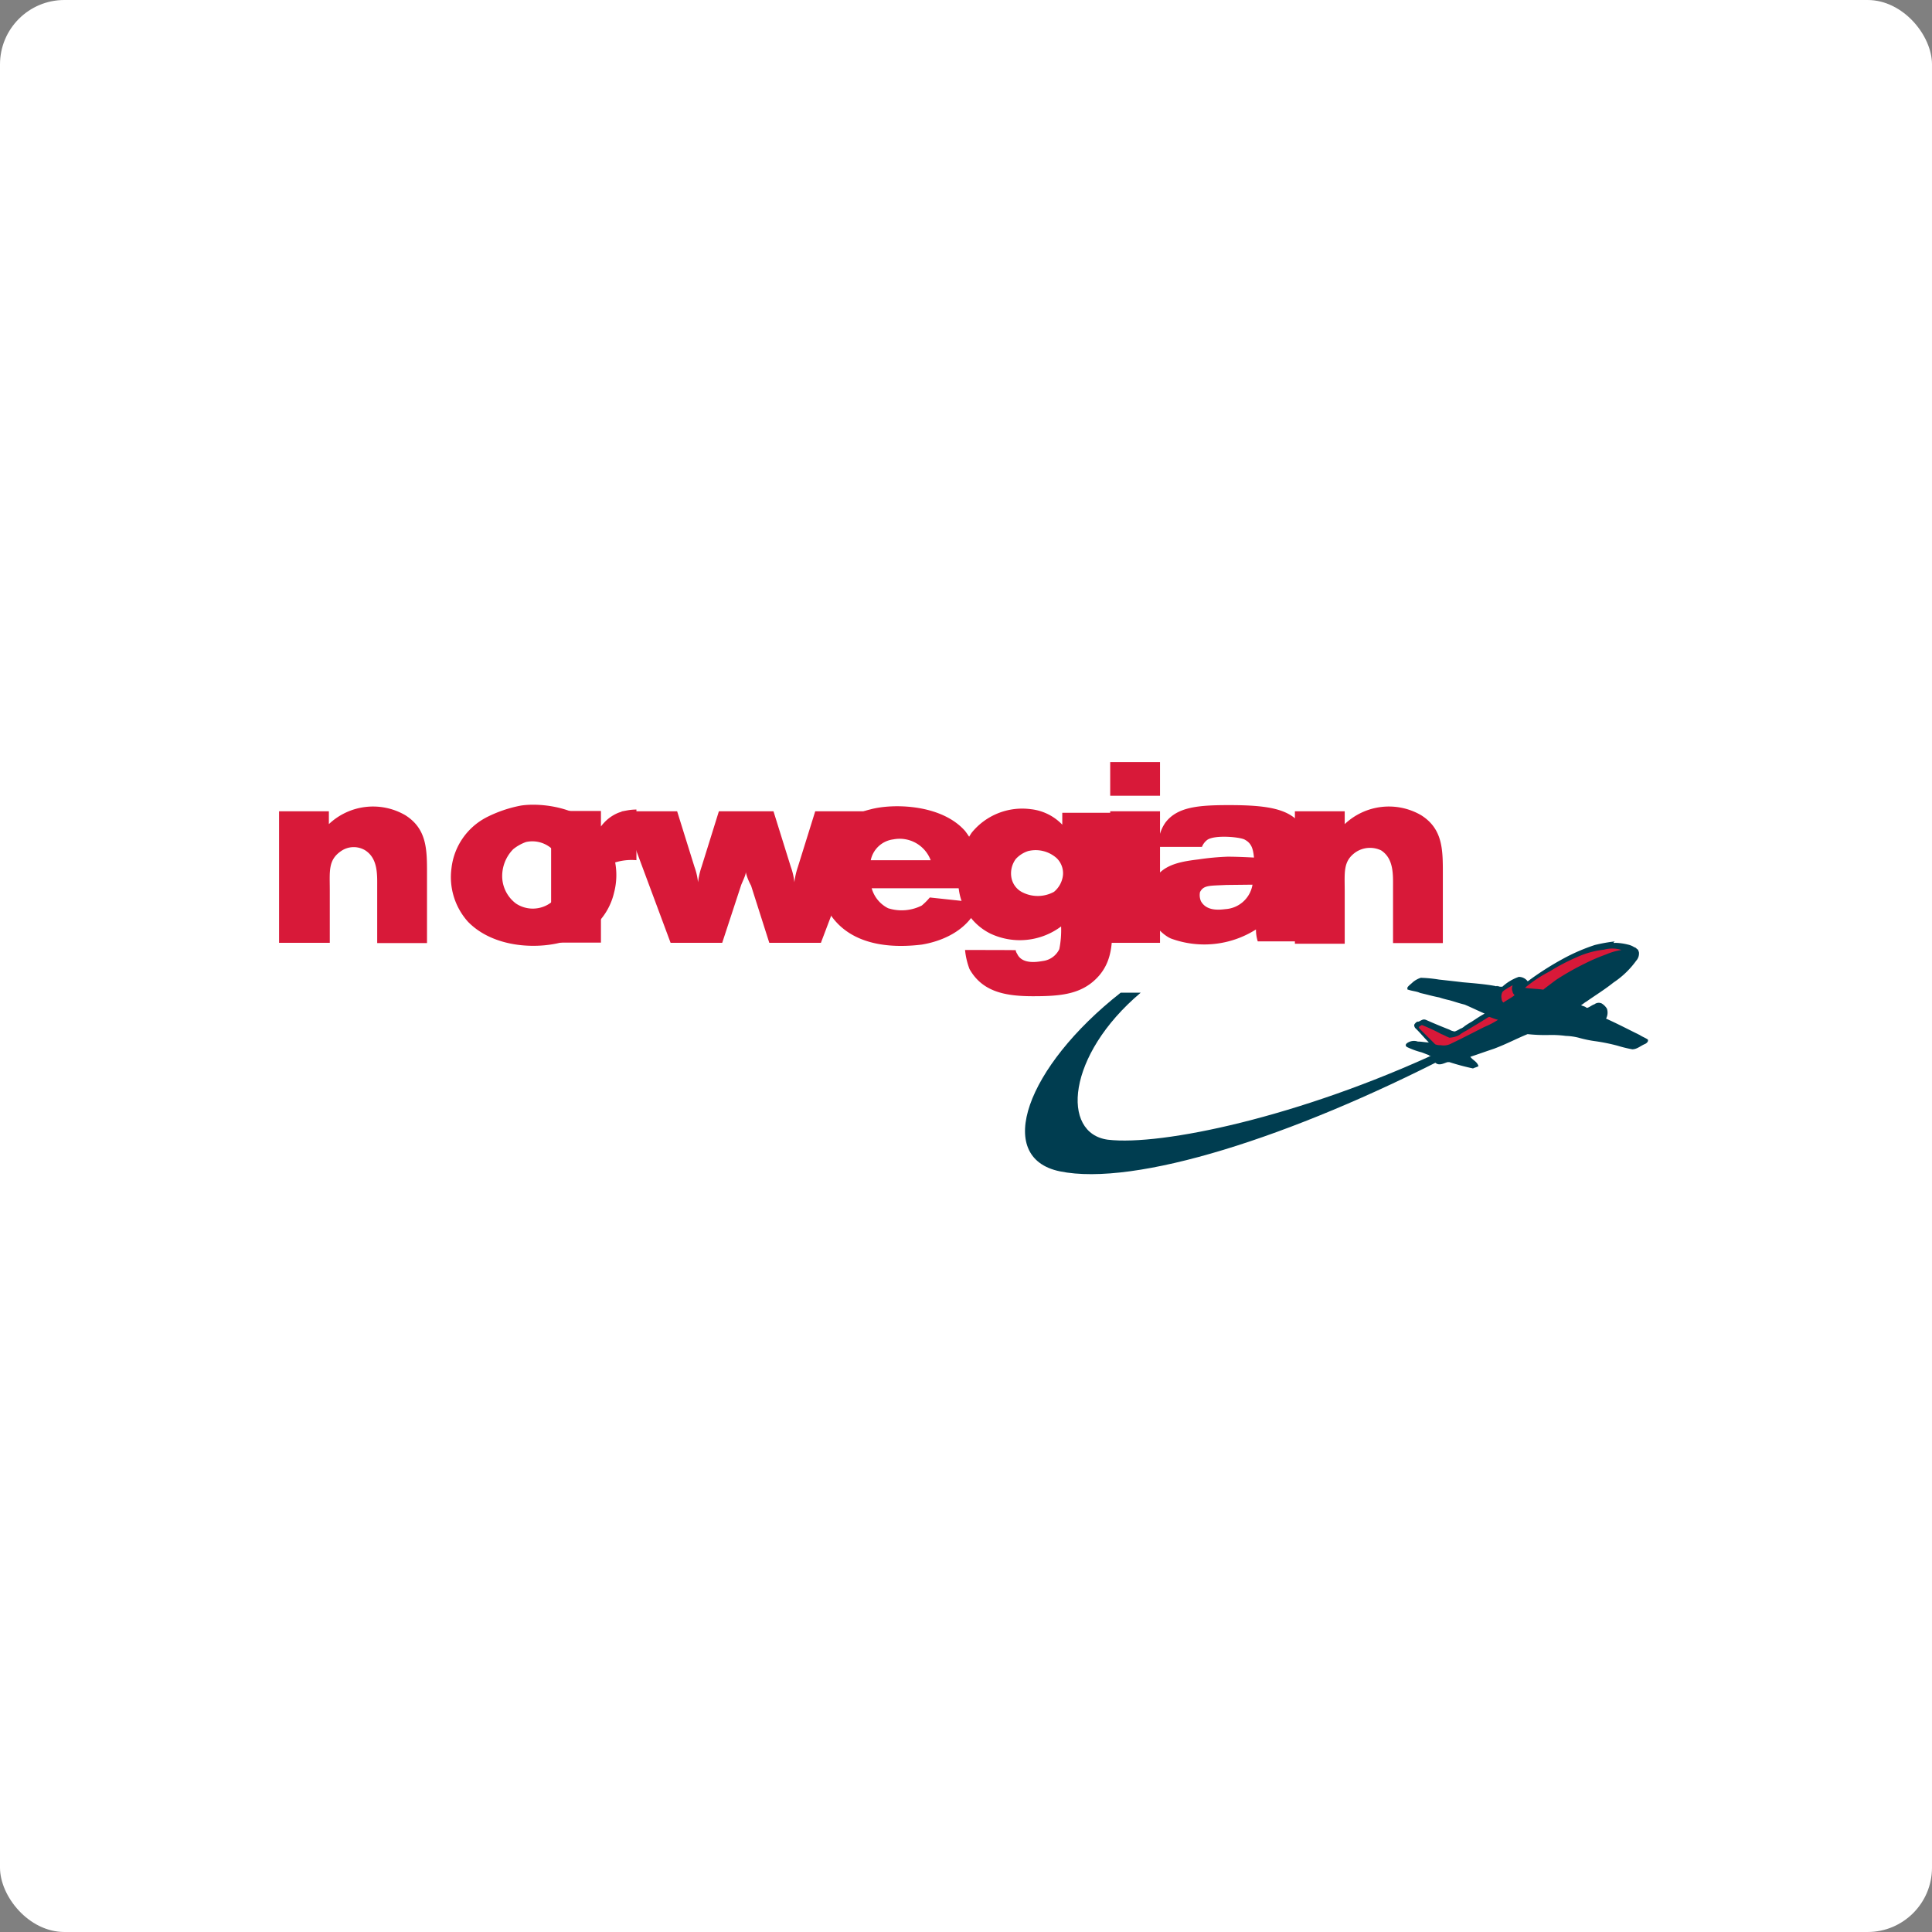
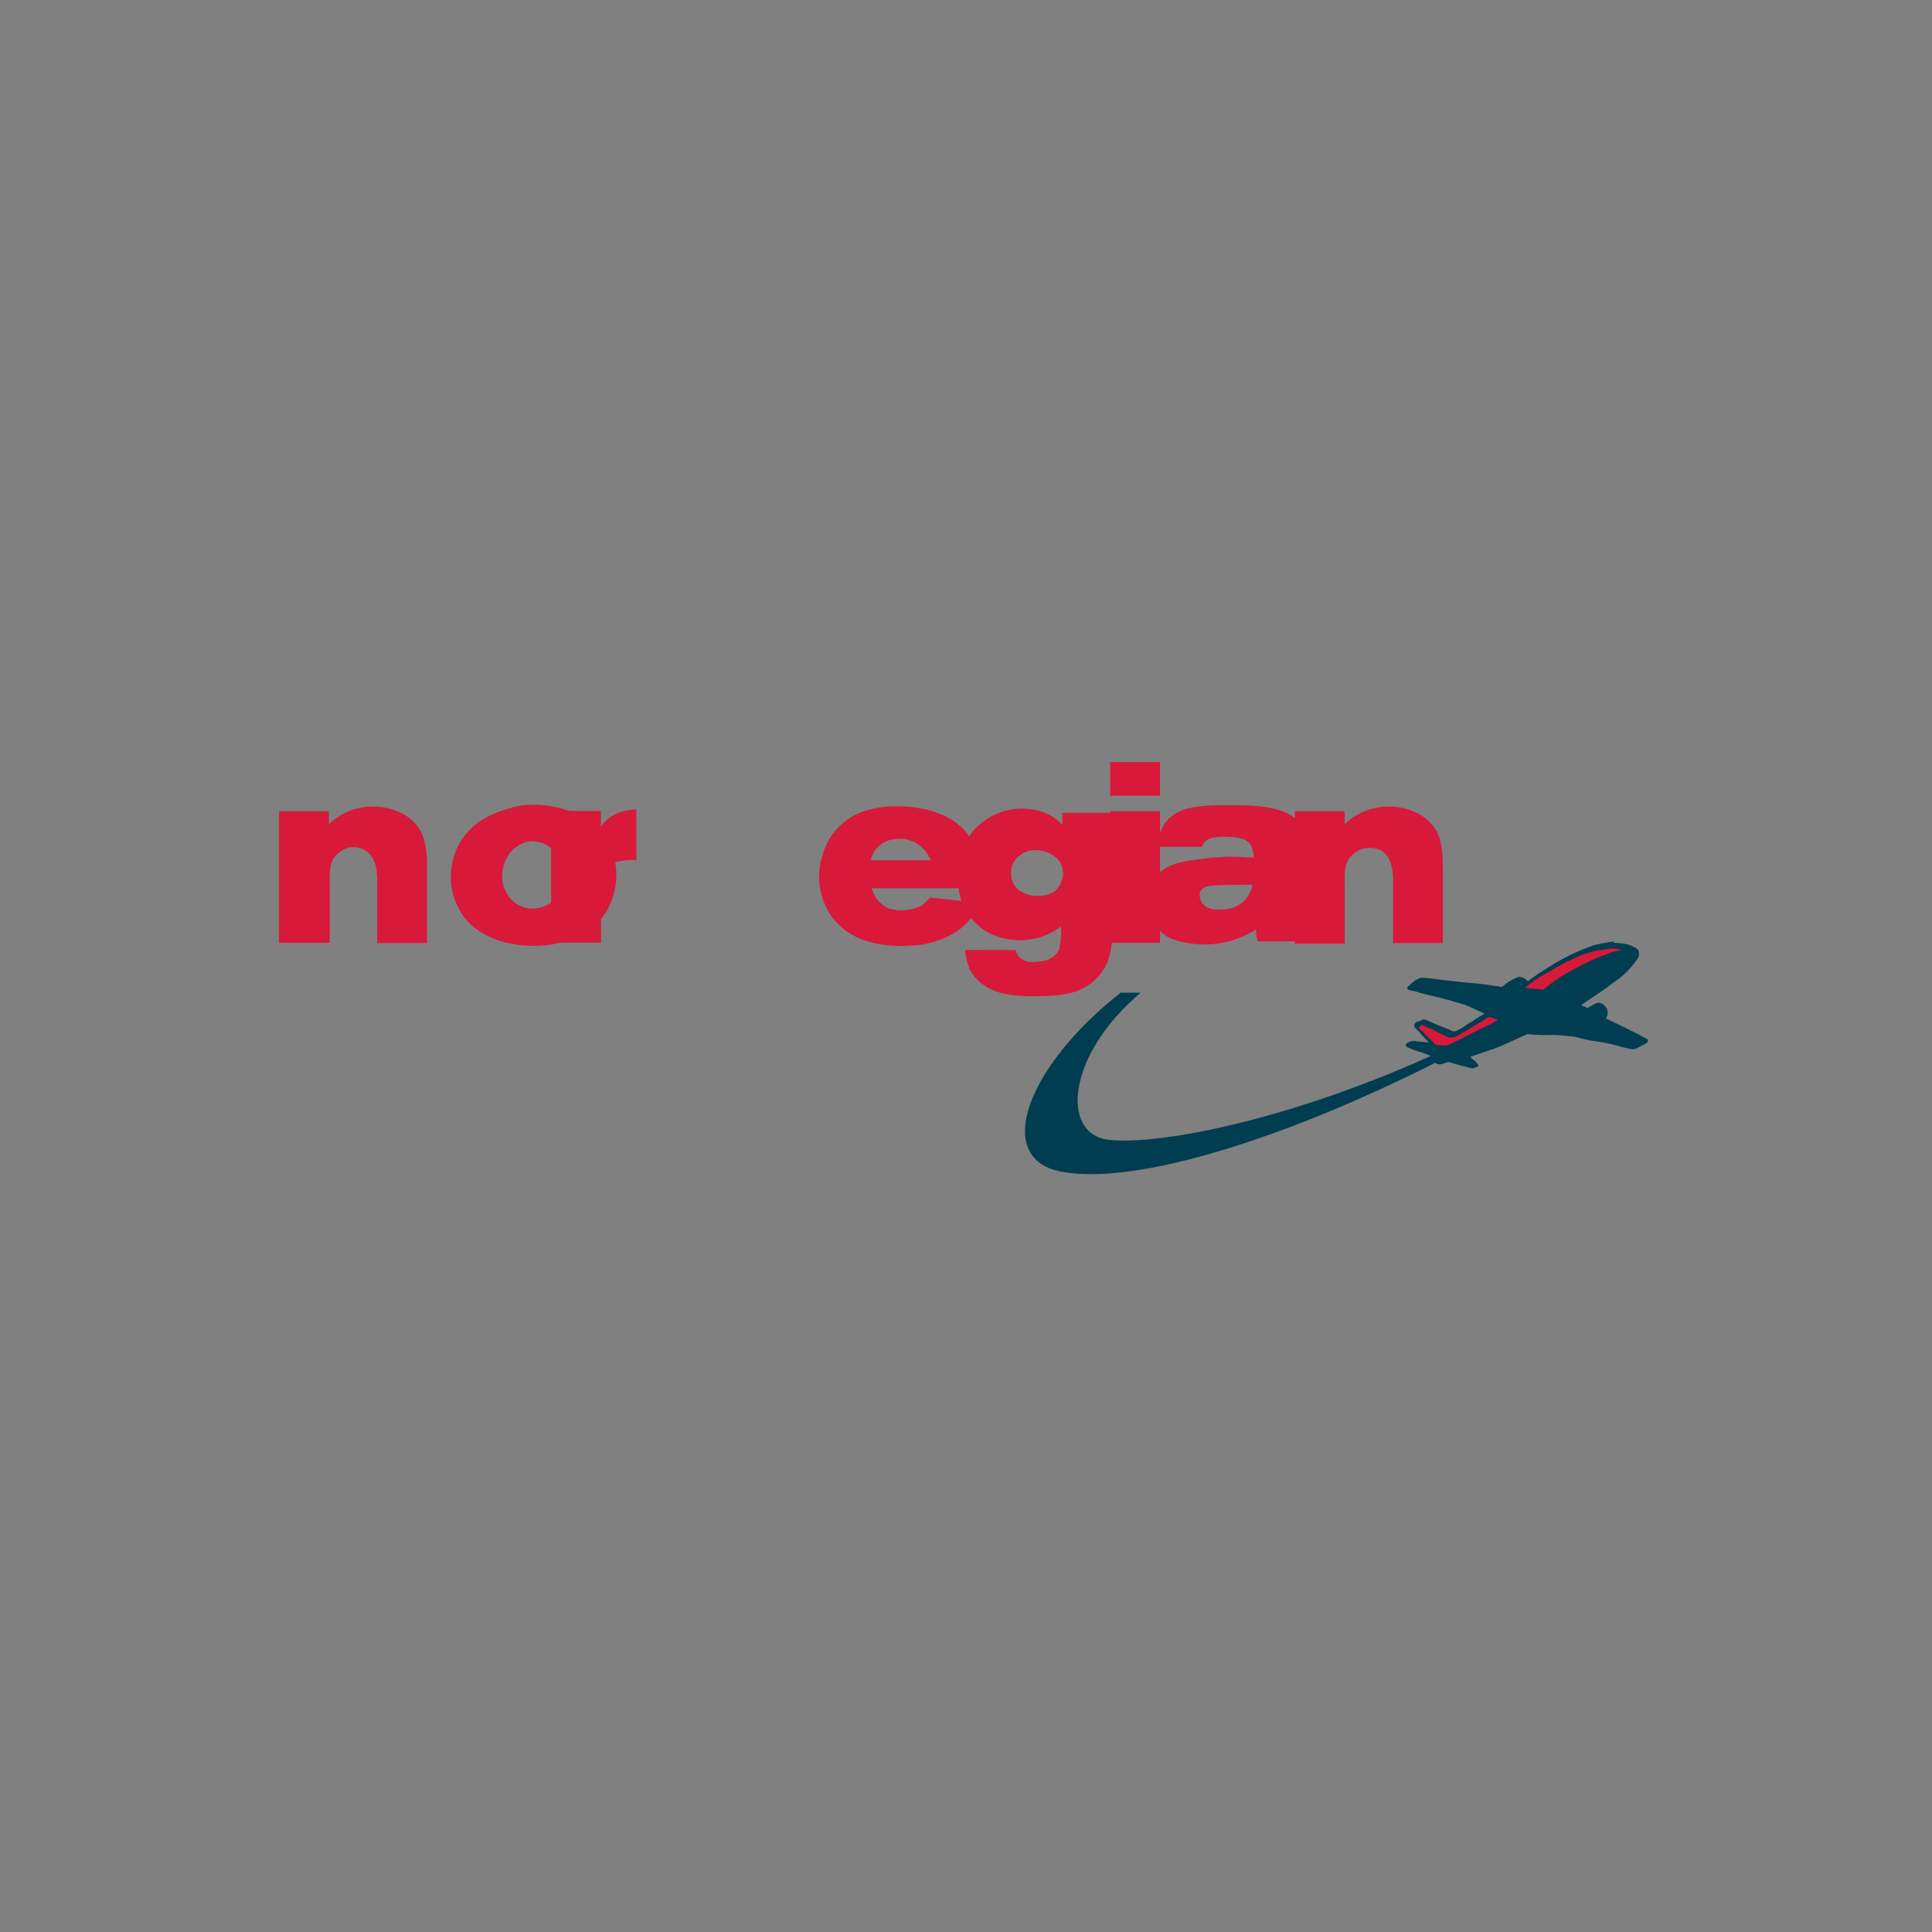
<svg xmlns="http://www.w3.org/2000/svg" width="180" height="180" viewBox="0 0 180 180">
  <rect x="0" y="0" width="180" height="180" fill="#808080" stroke="none" />
  <g id="Group_26000" data-name="Group 26000" transform="translate(-11926 -11194)">
-     <rect id="Rectangle_557" data-name="Rectangle 557" width="180" height="180" rx="6" transform="translate(11926 11194)" fill="#fff" />
    <g id="norwegian-vector-logo" transform="translate(11952 11265)">
      <g id="Group_583" data-name="Group 583" transform="translate(69.498 21.484)">
        <g id="Group_582" data-name="Group 582">
          <path id="Path_1568" data-name="Path 1568" d="M456.317,339.737c-14.784,7.615-29.347,12.256-36.351,10.811-6.174-1.274-3.136-9.727,5.669-16.647H427.5c-6.92,5.837-7.448,13.118-3.057,13.7,4.974.588,17.842-2.112,30.931-8.2Z" transform="translate(-416.719 -333.901)" fill="#003d50" />
        </g>
      </g>
      <g id="Group_585" data-name="Group 585" transform="translate(104.975 16.711)">
        <g id="Group_584" data-name="Group 584">
          <path id="Path_1569" data-name="Path 1569" d="M563.876,316.839a5.389,5.389,0,0,1,1.195.167,1.764,1.764,0,0,1,.588.25c.083,0,.167.083.25.167.167.083.083.167.167.25a1.007,1.007,0,0,1-.25.834,8.151,8.151,0,0,1-2.112,2.029c-.834.667-1.7,1.195-2.529,1.779-.167.083-.333.25-.5.333.167.083.25.083.417.167h0a.294.294,0,0,0,.167.083c.25-.083.416-.25.667-.333a.653.653,0,0,1,.667-.083,1.437,1.437,0,0,1,.5.5,1.181,1.181,0,0,1-.083.917c1.111.5,2.112,1.028,3.136,1.529.25.167.5.25.751.416.083.167-.083.333-.25.416-.416.167-.751.5-1.195.5a11.97,11.97,0,0,1-1.362-.333,17.525,17.525,0,0,0-2.028-.416,11.076,11.076,0,0,1-1.612-.333,5.633,5.633,0,0,0-1.194-.167,9.92,9.92,0,0,0-1.612-.083,15.18,15.18,0,0,1-1.945-.083c-1.028.416-1.945.917-3.136,1.362-.751.25-1.445.5-2.2.751.25.333.588.416.751.834a.081.081,0,0,1-.083.083c-.167.083-.25.083-.416.167a21.353,21.353,0,0,1-2.2-.588h-.167c-.333.083-.834.417-1.195,0,0-.083-.083-.167-.083-.333,0-.083-.083-.083-.167-.167-.167-.083-.25-.083-.333-.167-.25-.083-.416-.167-.667-.25a7.213,7.213,0,0,1-1.362-.5c-.083-.083-.167-.167,0-.333a1.106,1.106,0,0,1,1.028-.167c.333,0,.751.083,1.028.083h0c-.417-.416-.751-.834-1.195-1.274a.433.433,0,0,1-.167-.333c0-.083.083-.167.167-.25a.307.307,0,0,1,.25-.083c.333-.167.416-.25.667-.167.751.333,1.362.588,2.2.917a1.186,1.186,0,0,0,.5.167,2.78,2.78,0,0,0,.5-.25,1.111,1.111,0,0,0,.416-.25,7.685,7.685,0,0,1,.667-.416c.5-.333.751-.5,1.195-.751-.588-.25-1.274-.588-1.862-.834-.667-.167-.834-.25-1.445-.417a9.162,9.162,0,0,1-.917-.25c-.834-.167-1.028-.25-1.779-.416-.333-.167-.751-.167-1.195-.333v-.167c.083-.167.333-.333.5-.5a2.185,2.185,0,0,1,.751-.417,12.916,12.916,0,0,1,1.7.167c.751.083,1.529.167,2.2.25.917.083,2.029.167,2.946.333.083,0,.167.083.25,0,.083.083.167,0,.25.083h.25a4.4,4.4,0,0,1,1.529-.917,1.026,1.026,0,0,1,.834.416,27.734,27.734,0,0,1,3.307-2.112,17.5,17.5,0,0,1,2.946-1.274,14.56,14.56,0,0,1,1.862-.333c-.2.139-.111.139.056.139" transform="translate(-544.361 -316.709)" fill="#003d50" />
        </g>
      </g>
      <g id="Group_587" data-name="Group 587" transform="translate(116.098 17.374)">
        <g id="Group_586" data-name="Group 586">
          <path id="Path_1570" data-name="Path 1570" d="M593.376,319.265a5.817,5.817,0,0,0-1.445.416,16.969,16.969,0,0,0-1.945.834,24.961,24.961,0,0,0-2.7,1.529c-.333.25-1.111.834-1.195.917-.588-.083-1.111-.083-1.7-.167l.083-.083a12.481,12.481,0,0,1,2.2-1.445,19.175,19.175,0,0,1,2.613-1.362,8.189,8.189,0,0,1,2.45-.667,2.89,2.89,0,0,1,1.639.027" transform="translate(-584.4 -319.131)" fill="#d81939" />
        </g>
      </g>
      <g id="Group_589" data-name="Group 589" transform="translate(113.876 20.815)">
        <g id="Group_588" data-name="Group 588">
-           <path id="Path_1571" data-name="Path 1571" d="M576.689,331.917c.167-.083.25-.167.416-.25s.25-.167.333-.167a.712.712,0,0,0,0,.588c0,.167.167.25.167.333-.333.25-.667.416-1.028.667a.433.433,0,0,1-.166-.333.941.941,0,0,1,.083-.667Z" transform="translate(-576.383 -331.5)" fill="#d81939" />
-         </g>
+           </g>
      </g>
      <g id="Group_591" data-name="Group 591" transform="translate(106.182 23.736)">
        <g id="Group_590" data-name="Group 590">
          <path id="Path_1572" data-name="Path 1572" d="M556.093,342.278a8.008,8.008,0,0,1-1.274.667c-.834.416-1.779.917-3.057,1.529a1.487,1.487,0,0,1-1.028.167,1.058,1.058,0,0,1-.5-.083l-1.362-1.362c-.083-.083-.167-.167-.167-.25l.25-.167h.083a17.058,17.058,0,0,1,1.779.834c.25.083.5.25.751.333a2.436,2.436,0,0,0,.751-.167l.167-.083a3.718,3.718,0,0,1,.667-.416c.667-.416,1.274-.751,1.945-1.195l.167-.083c.333.111.5.2.834.278" transform="translate(-548.705 -342.002)" fill="#d81939" />
        </g>
      </g>
      <g id="Group_594" data-name="Group 594" transform="translate(0 4.141)">
        <g id="Group_593" data-name="Group 593">
          <g id="Group_592" data-name="Group 592">
            <path id="Path_1573" data-name="Path 1573" d="M25.6,271.928h4.641v1.195a5.985,5.985,0,0,1,7.114-.834c2.028,1.274,2.028,3.224,2.028,5.419v6.5H34.743v-5.165c0-1.195.083-2.7-1.111-3.474a2.068,2.068,0,0,0-2.279.083c-1.195.834-1.028,1.862-1.028,3.641v4.891H25.6Z" transform="translate(-25.6 -271.483)" fill="#d81939" />
          </g>
        </g>
      </g>
      <g id="Group_597" data-name="Group 597" transform="translate(16.008 3.973)">
        <g id="Group_596" data-name="Group 596">
          <g id="Group_595" data-name="Group 595">
            <path id="Path_1574" data-name="Path 1574" d="M86.521,272.094a6.109,6.109,0,0,0-3.224,4.724,6.223,6.223,0,0,0,1.529,4.974c2.45,2.529,6.753,2.613,9.226,1.779a6.036,6.036,0,0,0,4.391-4.474,6.439,6.439,0,0,0-.834-5.169c-2.028-2.946-6.174-3.224-7.865-2.946a12.009,12.009,0,0,0-3.224,1.111m3.724,2.279a2.737,2.737,0,0,1,2.613.834,3.914,3.914,0,0,1,.834,2.779A2.828,2.828,0,0,1,89.3,280.1a3.21,3.21,0,0,1-1.274-2.363,3.578,3.578,0,0,1,1.028-2.7,4.1,4.1,0,0,1,1.195-.667" transform="translate(-83.242 -270.897)" fill="#d81939" />
          </g>
        </g>
      </g>
      <g id="Group_600" data-name="Group 600" transform="translate(31.918 4.585)">
        <g id="Group_599" data-name="Group 599">
          <g id="Group_598" data-name="Group 598">
-             <path id="Path_1575" data-name="Path 1575" d="M195.163,278.742c0,.25-.083.416-.416,1.195l-1.779,5.419h-4.808L183.6,273.1h5.169l1.612,5.169a5.894,5.894,0,0,1,.333,1.445,7.25,7.25,0,0,1,.333-1.445l1.612-5.169h5.086l1.612,5.169a5.893,5.893,0,0,1,.333,1.445,7.251,7.251,0,0,1,.333-1.445l1.612-5.169h5.169l-4.641,12.256h-4.808l-1.7-5.336a5.13,5.13,0,0,1-.5-1.274" transform="translate(-183.6 -273.1)" fill="#d81939" />
-           </g>
+             </g>
        </g>
      </g>
      <g id="Group_603" data-name="Group 603" transform="translate(50.315 4.118)">
        <g id="Group_602" data-name="Group 602">
          <g id="Group_601" data-name="Group 601">
            <path id="Path_1576" data-name="Path 1576" d="M283.548,273.752c-2.2-2.529-6.753-2.613-8.866-2.029a6.012,6.012,0,0,0-4.474,4.391,6.439,6.439,0,0,0,.834,5.5c2.2,3.136,6.42,2.946,8.448,2.7,1.529-.25,4.312-1.111,5.336-3.807l.083-.083-4.668-.5a5.849,5.849,0,0,1-.751.751,4.154,4.154,0,0,1-3.136.25,2.982,2.982,0,0,1-1.529-1.862h10.422v-.25a8.33,8.33,0,0,0-1.7-5.058m-3.224,2.7h-5.586a2.461,2.461,0,0,1,2.112-1.945,3.088,3.088,0,0,1,3.474,1.945" transform="translate(-269.927 -271.426)" fill="#d81939" />
          </g>
        </g>
      </g>
      <g id="Group_606" data-name="Group 606" transform="translate(63.252 4.339)">
        <g id="Group_605" data-name="Group 605">
          <g id="Group_604" data-name="Group 604">
            <path id="Path_1577" data-name="Path 1577" d="M332.741,285.375a6.825,6.825,0,0,0,.417,1.779c1.195,2.112,3.307,2.529,5.92,2.529s4.641-.167,6.174-1.945c1.362-1.612,1.195-3.557,1.195-5.419v-9.726H341.8V273.7a4.768,4.768,0,0,0-2.946-1.445,6.056,6.056,0,0,0-5.5,2.2,7.522,7.522,0,0,0-1.195,5.253,5.375,5.375,0,0,0,2.946,4.141,6.422,6.422,0,0,0,6.586-.667,9.033,9.033,0,0,1-.167,2.112A1.971,1.971,0,0,1,340,286.4c-.5.083-1.862.333-2.363-.588-.083-.167-.167-.25-.167-.416C337.466,285.375,332.741,285.375,332.741,285.375Zm5.92-9.226a2.94,2.94,0,0,1,2.613.667,1.96,1.96,0,0,1,.588,1.612,2.352,2.352,0,0,1-.834,1.529,3.153,3.153,0,0,1-2.862.083,1.912,1.912,0,0,1-1.111-1.445,2.254,2.254,0,0,1,.416-1.7,2.665,2.665,0,0,1,1.195-.751" transform="translate(-332.082 -272.206)" fill="#d81939" />
          </g>
        </g>
      </g>
      <g id="Group_609" data-name="Group 609" transform="translate(77.435)">
        <g id="Group_608" data-name="Group 608">
          <g id="Group_607" data-name="Group 607">
            <path id="Path_1578" data-name="Path 1578" d="M393.1,261.185h4.641v12.256H393.1Zm0-4.585h4.641v3.136H393.1Z" transform="translate(-393.1 -256.6)" fill="#d81939" />
          </g>
        </g>
      </g>
      <g id="Group_612" data-name="Group 612" transform="translate(81.006 4.006)">
        <g id="Group_611" data-name="Group 611">
          <g id="Group_610" data-name="Group 610">
            <path id="Path_1579" data-name="Path 1579" d="M424.153,275.03a1.5,1.5,0,0,1,.5-.751c.588-.5,2.862-.333,3.474-.083.667.333.834.834.917,1.7,0,0-1.445-.083-2.45-.083a24.154,24.154,0,0,0-2.7.25c-2.029.25-4.058.588-4.558,3.057a3.781,3.781,0,0,0,1.779,4.225l.167.083a9,9,0,0,0,7.948-.834,3.561,3.561,0,0,0,.167,1.111h5.419a3.2,3.2,0,0,1-.834-2.529v-5.253c0-1.028.083-2.363-.588-3.136-1.111-1.445-3.136-1.779-6.67-1.779-2.862,0-4.808.167-5.92,1.612a3.665,3.665,0,0,0-.667,2.279H424.2l-.056.139Zm4.753,3.391a2.731,2.731,0,0,1-2.529,2.279c-.667.083-1.779.167-2.279-.751a1.441,1.441,0,0,1-.083-.834c.333-.667.917-.588,2.45-.667l2.45-.027Z" transform="translate(-419.22 -271.004)" fill="#d81939" />
          </g>
        </g>
      </g>
      <g id="Group_615" data-name="Group 615" transform="translate(94.643 4.141)">
        <g id="Group_614" data-name="Group 614">
          <g id="Group_613" data-name="Group 613">
            <path id="Path_1580" data-name="Path 1580" d="M483.5,271.928h4.641v1.195a5.985,5.985,0,0,1,7.114-.834c2.029,1.274,2.029,3.224,2.029,5.419v6.5h-4.641v-5.165c0-1.195.083-2.7-1.111-3.474a2.4,2.4,0,0,0-2.363.167c-1.195.834-1.028,1.862-1.028,3.641v4.891H483.5Z" transform="translate(-483.5 -271.483)" fill="#d81939" />
          </g>
        </g>
      </g>
      <g id="Group_618" data-name="Group 618" transform="translate(25.347 4.419)">
        <g id="Group_617" data-name="Group 617">
          <g id="Group_616" data-name="Group 616">
            <path id="Path_1581" data-name="Path 1581" d="M154.648,272.5v4.724a5.162,5.162,0,0,0-3.307.834V284.9H146.7V272.639h4.641v1.445a3.8,3.8,0,0,1,1.612-1.274,5,5,0,0,1,1.7-.306" transform="translate(-146.7 -272.5)" fill="#d81939" />
          </g>
        </g>
      </g>
    </g>
  </g>
</svg>